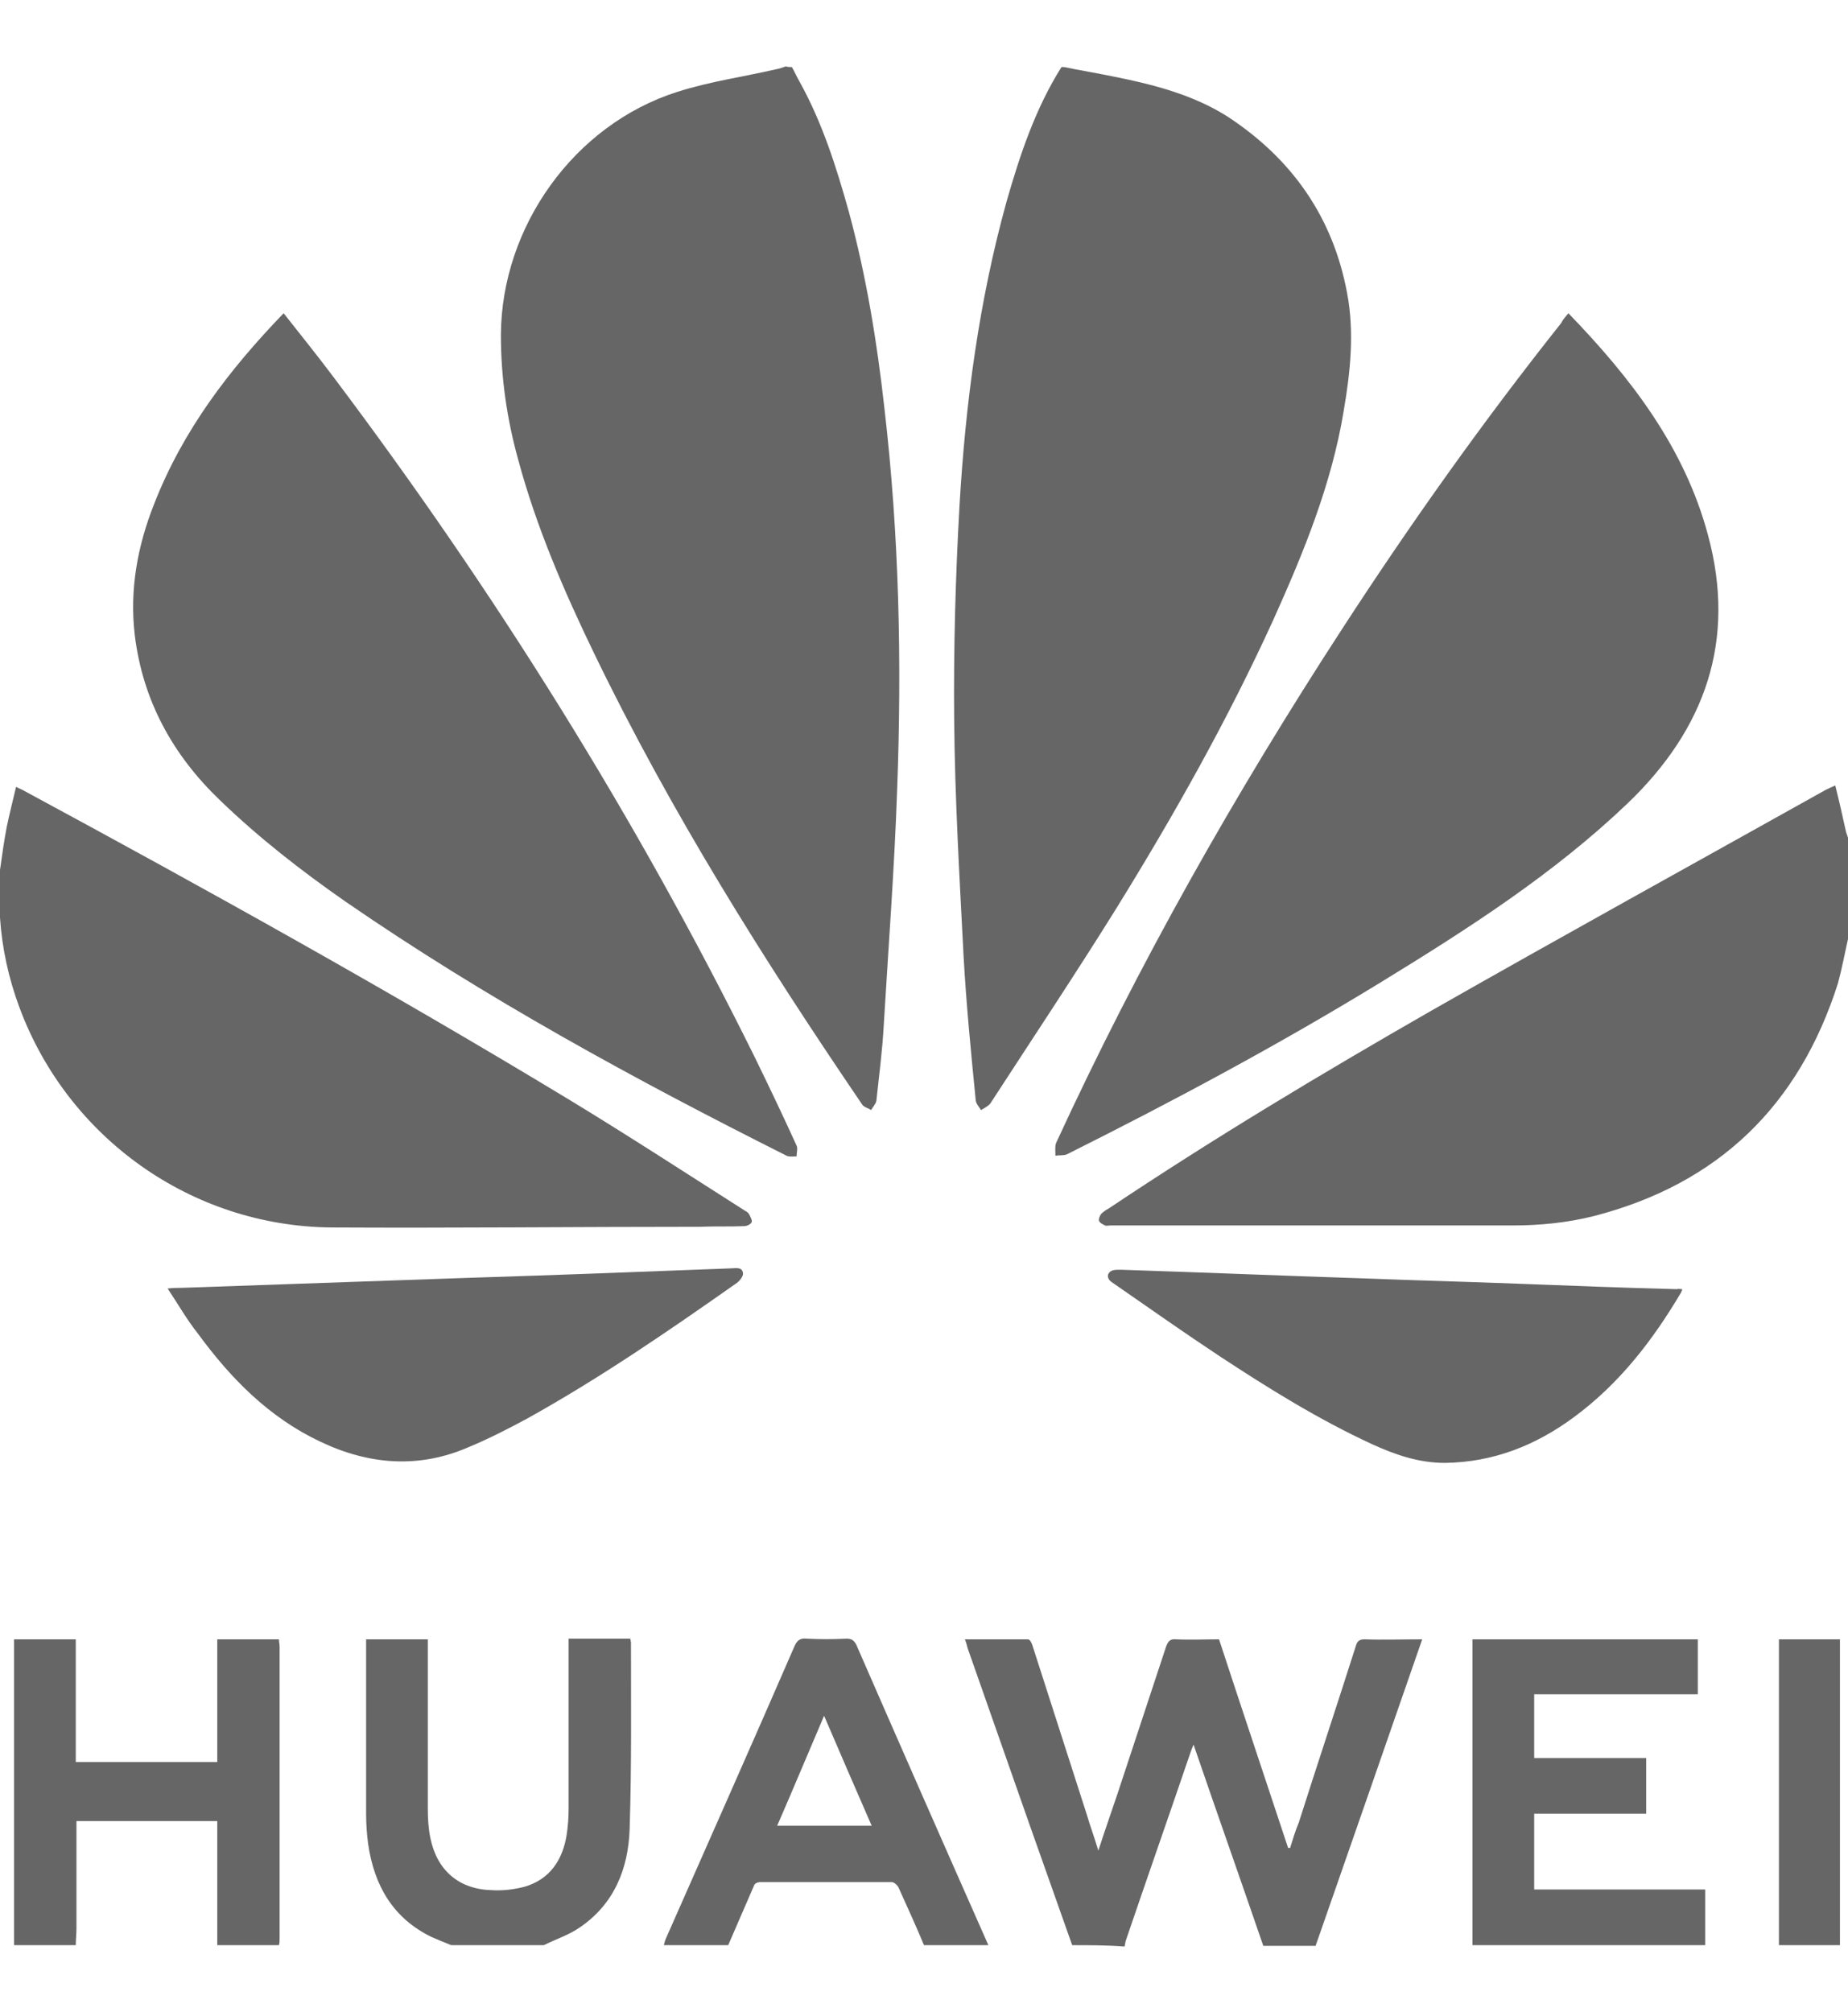
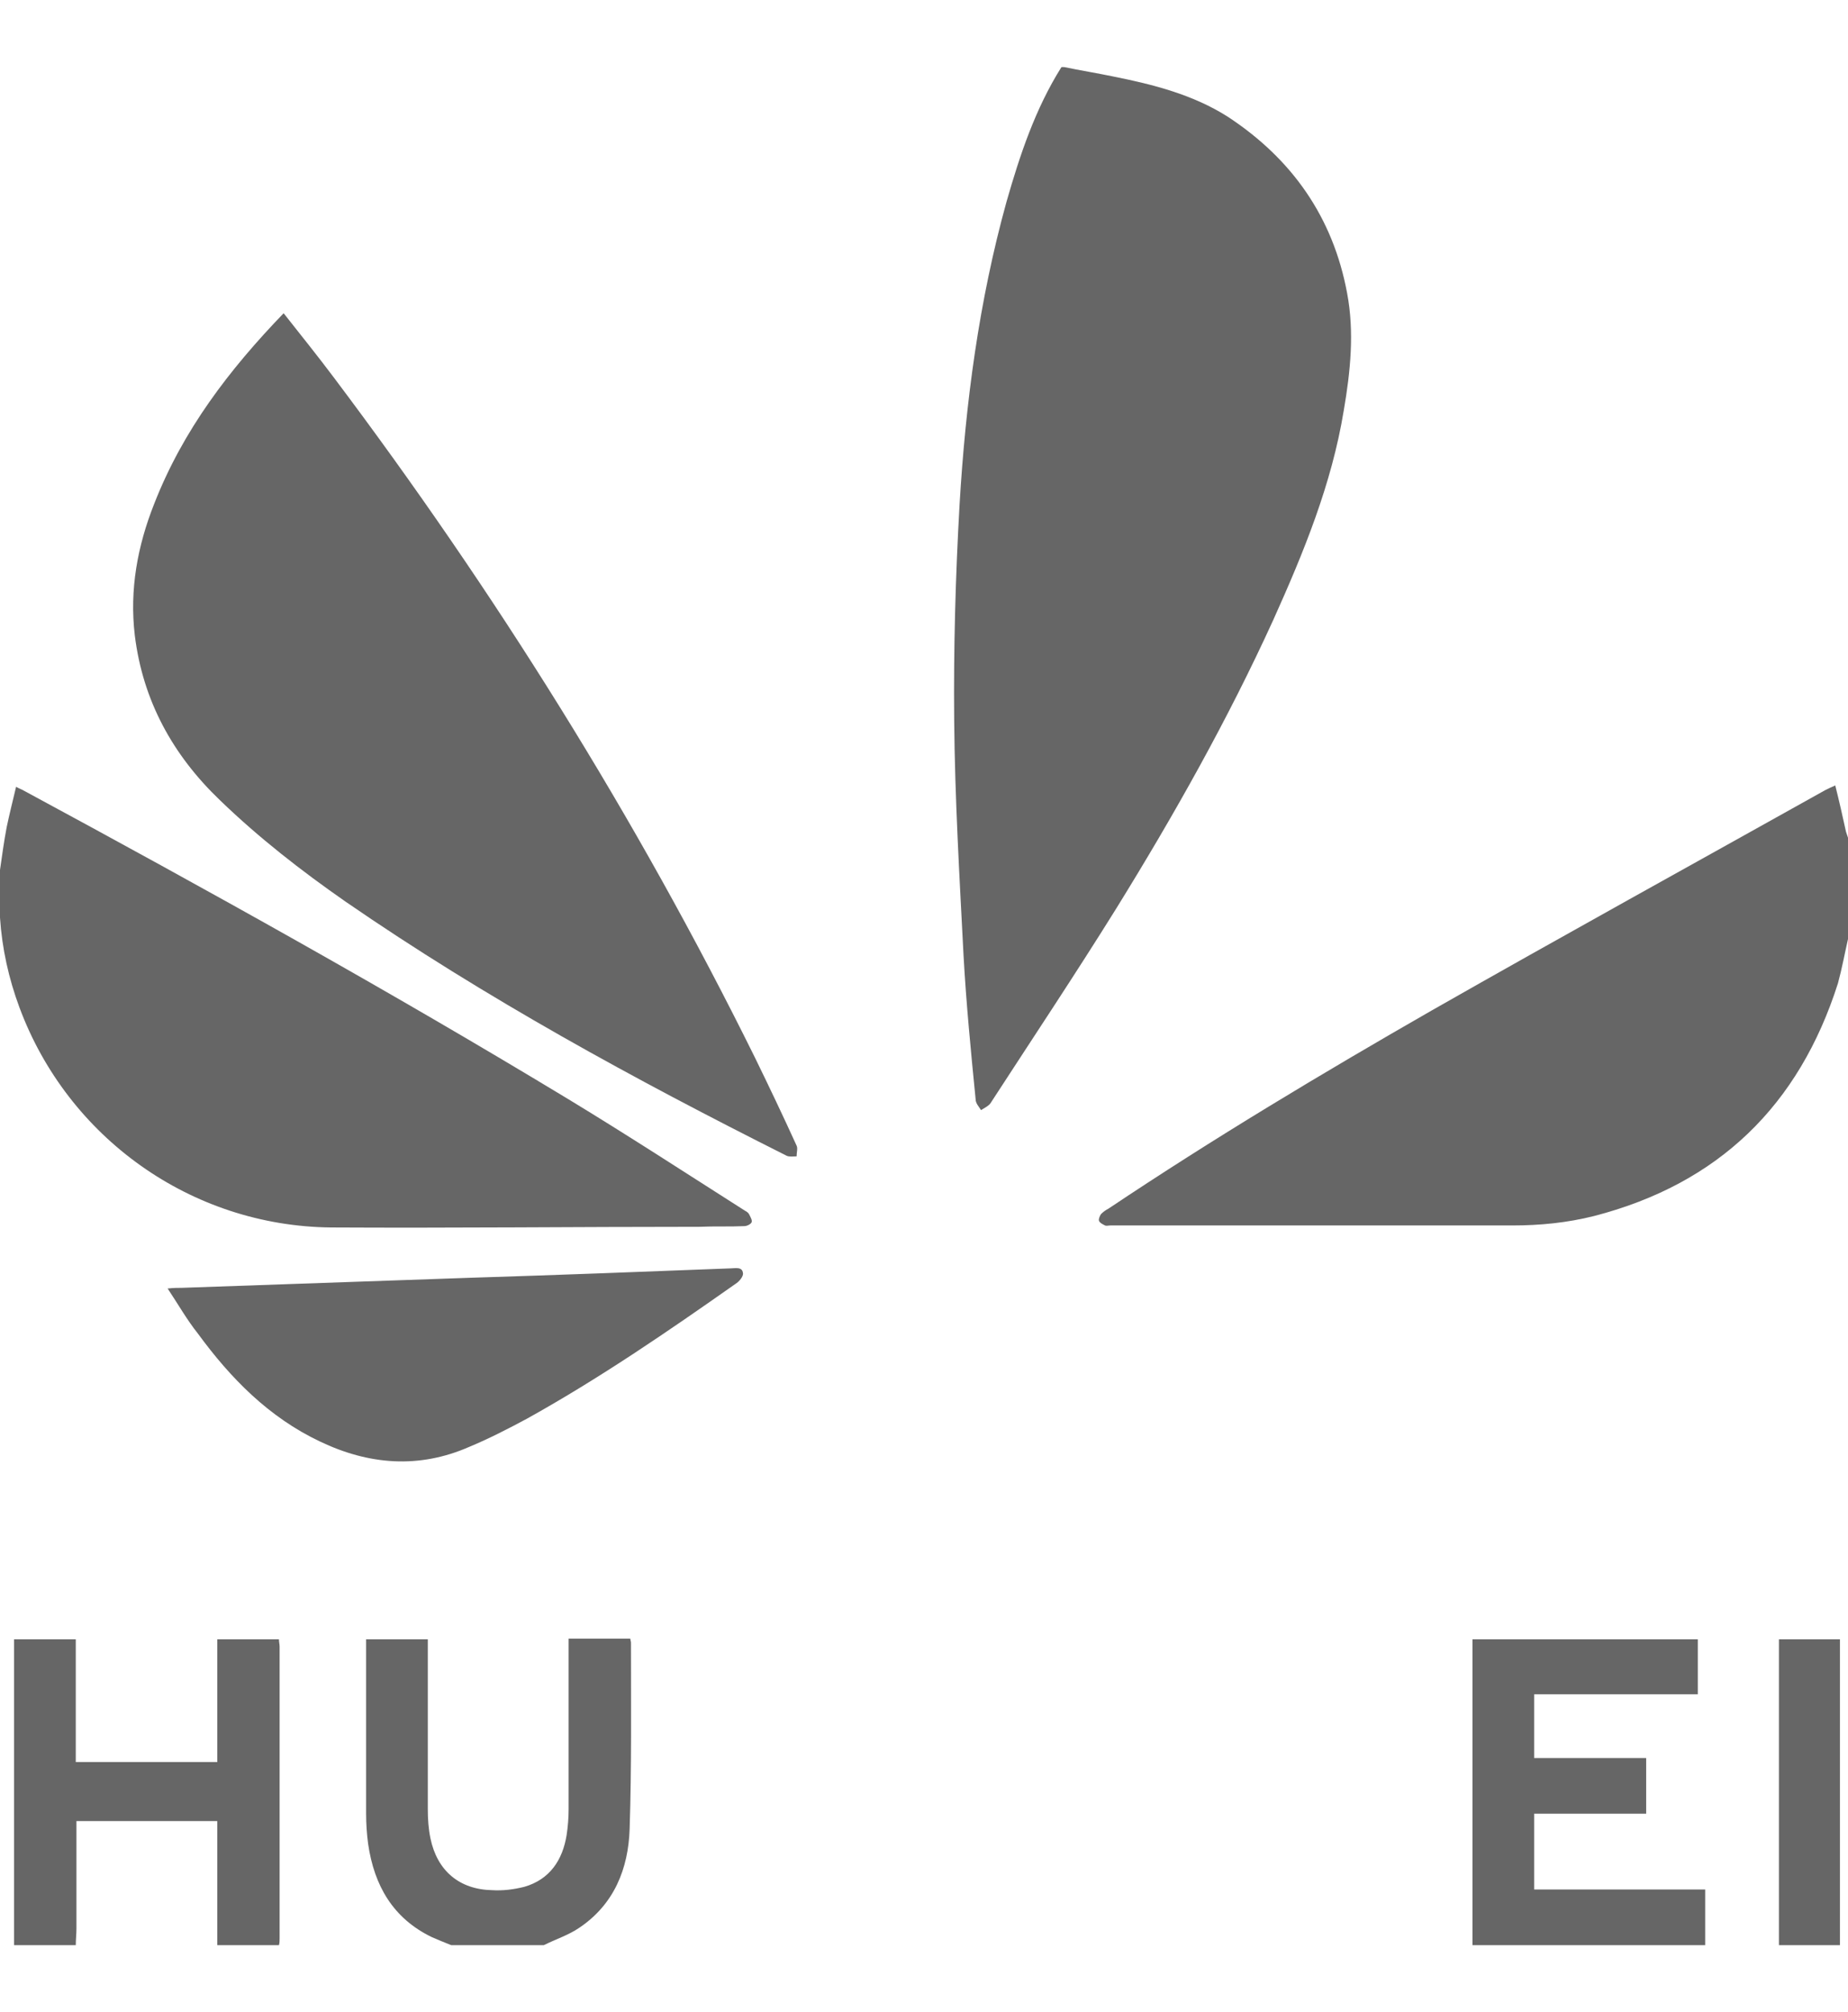
<svg xmlns="http://www.w3.org/2000/svg" version="1.1" id="Layer_1" x="0px" y="0px" viewBox="0 0 275.6 300" style="enable-background:new 0 0 275.6 300;" xml:space="preserve">
  <style type="text/css">
	.st0{fill:#666666;}
</style>
  <g>
    <path class="st0" d="M158.7,10c2.4,0.5,4.9,0.9,7.3,1.4c6,1.2,11.9,2.7,17.1,6c9.6,6.3,15.7,15,17.8,26.3   c1.1,5.8,0.5,11.7-0.5,17.5c-1.8,11-6,21.2-10.5,31.2c-6.8,14.9-14.8,29.1-23.4,43c-6.1,9.8-12.5,19.4-18.8,29.1   c-0.3,0.4-0.9,0.7-1.4,1c-0.3-0.5-0.8-1-0.8-1.6c-0.7-7.1-1.4-14.2-1.8-21.4c-0.6-11.7-1.3-23.5-1.4-35.2   c-0.1-10.7,0.2-21.4,0.8-32c0.9-15.3,2.9-30.4,7-45.2c2-7,4.3-13.9,8.2-20.1C158.4,10,158.6,10,158.7,10z" />
-     <path class="st0" d="M118.1,10c0.4,0.7,0.7,1.4,1.1,2.1c3.4,6.1,5.5,12.7,7.4,19.5c2.6,9.6,4.2,19.4,5.3,29.3   c2.2,18.9,2.6,37.8,1.9,56.7c-0.4,11.7-1.3,23.5-2,35.2c-0.2,3.8-0.7,7.5-1.1,11.3c-0.1,0.5-0.5,0.9-0.8,1.4   c-0.4-0.3-1-0.4-1.3-0.8c-14.7-21.6-28.6-43.7-40-67.3c-4.5-9.3-8.6-18.8-11.3-28.8c-1.7-6.1-2.6-12.3-2.6-18.7   c0.1-16.1,10.9-31.3,26.3-36.2c5-1.6,10.2-2.3,15.3-3.5c0.3-0.1,0.6-0.2,0.9-0.3C117.5,10,117.8,10,118.1,10z" />
    <path class="st0" d="M0,129.7c0.3-2.1,0.6-4.3,1-6.4c0.4-1.9,0.9-3.9,1.4-6c0.5,0.3,0.9,0.4,1.2,0.6c27.4,14.8,54.6,29.9,81.2,46   c8.9,5.4,17.5,11,26.3,16.6c0.2,0.1,0.5,0.3,0.6,0.5c0.2,0.4,0.5,0.9,0.4,1.2s-0.7,0.6-1.1,0.6c-2.2,0.1-4.4,0-6.7,0.1   c-18.3,0-36.6,0.2-54.9,0.1c-20.9-0.2-39.3-13.4-46.5-32.8c-1.6-4.3-2.6-8.8-2.9-13.4c0-0.4-0.1-0.8-0.2-1.2   C0,133.5,0,131.6,0,129.7z" />
    <path class="st0" d="M275.6,140c-0.5,2.2-0.9,4.4-1.5,6.6c-5.8,18.2-17.8,29.9-36.4,34.7c-4,1-8,1.4-12.2,1.4c-20,0-40,0-59.9,0   c-0.3,0-0.6,0.1-0.8,0c-0.4-0.2-0.8-0.4-0.9-0.7c-0.1-0.2,0.1-0.7,0.3-1c0.3-0.3,0.7-0.6,1.1-0.8c15.7-10.5,31.9-20.2,48.3-29.6   c19.5-11.1,39.1-21.9,58.6-32.8c0.4-0.2,0.8-0.4,1.5-0.7c0.6,2.4,1.1,4.6,1.6,6.9c0.1,0.3,0.2,0.6,0.3,0.9   C275.6,129.9,275.6,135,275.6,140z" />
-     <path class="st0" d="M159.9,290c-2.1-5.9-4.2-11.9-6.3-17.8c-3.1-8.8-6.2-17.7-9.3-26.5c-0.1-0.4-0.2-0.8-0.4-1.3   c3.2,0,6.3,0,9.4,0c0.3,0,0.6,0.6,0.7,1c2.7,8.4,5.4,16.8,8.1,25.2c0.5,1.7,1.1,3.3,1.7,5.3c1-3.1,2-5.9,2.9-8.6   c2.4-7.3,4.8-14.5,7.2-21.8c0.3-0.8,0.6-1.2,1.5-1.1c2.1,0.1,4.2,0,6.4,0c3.4,10.4,6.9,20.8,10.3,31.1c0.1,0,0.2,0,0.3,0   c0.4-1.3,0.8-2.6,1.3-3.8c2.8-8.8,5.7-17.5,8.5-26.3c0.2-0.7,0.5-1,1.3-1c2.8,0.1,5.6,0,8.6,0c-5.3,15.3-10.6,30.5-15.9,45.7   c-2.6,0-5.2,0-7.8,0c-3.4-9.9-6.9-19.8-10.4-30c-0.2,0.5-0.3,0.7-0.4,1c-3.2,9.4-6.5,18.8-9.7,28.2c-0.1,0.3-0.1,0.6-0.2,0.9   C165.1,290,162.5,290,159.9,290z" />
    <path class="st0" d="M2.1,290c0-7,0-14,0-21c0-7.8,0-15.5,0-23.3c0-0.4,0-0.8,0-1.3c3.1,0,6.1,0,9.2,0c0,6.1,0,12.1,0,18.3   c7.1,0,14,0,21.1,0c0-6.1,0-12.1,0-18.3c3.1,0,6.1,0,9.2,0c0,0.4,0.1,0.7,0.1,1.1c0,14.5,0,29,0,43.5c0,0.3,0,0.7-0.1,1   c-3.1,0-6.1,0-9.2,0c0-6.1,0-12.3,0-18.5c-7,0-14,0-21,0c0,0.5,0,1,0,1.4c0,4.9,0,9.7,0,14.6c0,0.8-0.1,1.7-0.1,2.5   C8.2,290,5.1,290,2.1,290z" />
    <path class="st0" d="M219.6,290c0-15.2,0-30.4,0-45.6c11.3,0,22.4,0,33.6,0c0,2.7,0,5.4,0,8.2c-8.1,0-16.2,0-24.4,0   c0,3.2,0,6.3,0,9.5c5.5,0,11.1,0,16.7,0c0,2.8,0,5.5,0,8.3c-5.6,0-11.1,0-16.7,0c0,3.8,0,7.5,0,11.3c8.4,0,16.8,0,25.5,0   c0,2.9,0,5.6,0,8.3C242.7,290,231.2,290,219.6,290z" />
-     <path class="st0" d="M99,290c0.1-0.4,0.2-0.8,0.4-1.2c6.4-14.5,12.8-28.9,19.1-43.4c0.4-0.9,0.9-1.2,1.8-1.1c1.9,0.1,3.9,0.1,5.9,0   c0.8,0,1.1,0.2,1.5,0.9c6.5,14.9,13.1,29.9,19.7,44.8c-3.2,0-6.4,0-9.6,0c-1.2-2.9-2.5-5.7-3.8-8.6c-0.2-0.4-0.7-0.8-1-0.8   c-6.6,0-13.2,0-19.7,0c-0.3,0-0.7,0.2-0.8,0.4c-1.3,3-2.6,6-3.9,9C105.3,290,102.1,290,99,290z M115.9,272.2c4.8,0,9.4,0,14.1,0   c-2.4-5.5-4.7-10.8-7.1-16.4C120.5,261.4,118.3,266.7,115.9,272.2z" />
    <path class="st0" d="M67.3,290c-1-0.4-2-0.8-2.9-1.2c-5.8-2.8-8.6-7.7-9.5-13.9c-0.2-1.5-0.3-3-0.3-4.5c0-8.3,0-16.6,0-24.9   c0-0.3,0-0.7,0-1.1c3.1,0,6.1,0,9.2,0c0,0.4,0,0.9,0,1.3c0,8,0,16,0,24c0,1.5,0.1,3,0.4,4.4c1,4.8,4.3,7.6,9.2,7.7   c1.6,0.1,3.2-0.1,4.8-0.5c3.8-1.1,5.7-4,6.3-7.7c0.2-1.3,0.3-2.6,0.3-3.9c0-8,0-16,0-24c0-0.5,0-0.9,0-1.4c3.1,0,6.1,0,9.2,0   c0,0.2,0.1,0.4,0.1,0.6c0,9.3,0.1,18.5-0.2,27.8c-0.2,5.9-2.3,11.2-7.5,14.7c-1.6,1.1-3.5,1.7-5.3,2.6C76.5,290,71.9,290,67.3,290z   " />
    <path class="st0" d="M265.3,290c0-15.2,0-30.4,0-45.6c3.1,0,6,0,9.1,0c0,0.4,0,0.9,0,1.3c0,14.3,0,28.5,0,42.8c0,0.5,0,1,0,1.5   C271.4,290,268.4,290,265.3,290z" />
-     <path class="st0" d="M233.9,46.7c9.3,9.6,17.3,20,20.8,33c4.3,15.8-0.4,29-12,40.1c-11,10.5-23.8,18.7-36.7,26.6   c-15.2,9.3-30.9,17.7-46.9,25.7c-0.5,0.2-1.1,0.1-1.7,0.2c0-0.6-0.1-1.4,0.1-1.9c12.3-26.7,26.7-52.1,42.7-76.7   c10.2-15.7,21-30.9,32.6-45.5C233.1,47.6,233.5,47.2,233.9,46.7z" />
    <path class="st0" d="M42.3,46.7c2.6,3.3,5.1,6.4,7.5,9.6c24,31.9,45.1,65.6,62.8,101.4c2.1,4.3,4.2,8.7,6.2,13.1c0.2,0.4,0,1,0,1.6   c-0.5,0-1.1,0.1-1.5-0.1c-22.7-11.4-44.9-23.5-65.8-37.9c-6.6-4.6-12.9-9.5-18.7-15.1c-7-6.7-11.5-14.8-12.7-24.6   c-0.8-6.8,0.4-13.3,2.9-19.6C27.3,64.1,34.2,55.1,42.3,46.7z" />
-     <path class="st0" d="M250.9,192.2c-0.1,0.2-0.1,0.3-0.2,0.5c-4.2,7.1-9.2,13.6-16,18.6c-5.7,4.2-12,6.7-19.2,6.8   c-3.9,0-7.4-1.2-10.9-2.8c-8-3.7-15.4-8.3-22.7-13.1c-5.3-3.5-10.4-7.1-15.6-10.7c-0.3-0.2-0.6-0.4-0.8-0.6   c-0.5-0.6-0.3-1.2,0.4-1.5c0.4-0.1,0.8-0.1,1.2-0.1c12.2,0.4,24.3,0.9,36.5,1.3c7.7,0.3,15.5,0.5,23.2,0.8   c7.8,0.3,15.5,0.6,23.3,0.8C250.3,192.1,250.5,192.2,250.9,192.2z" />
    <path class="st0" d="M25,192.1c0.9-0.1,1.5-0.1,2.1-0.1c14.3-0.5,28.7-1,43-1.5c12.9-0.4,25.9-0.9,38.8-1.4c0.7,0,1.8-0.3,1.9,0.7   c0.1,0.5-0.6,1.3-1.1,1.6c-10.1,7.1-20.3,14.1-31.1,20.1c-2.8,1.5-5.7,3-8.6,4.2c-7.5,3.3-15,2.7-22.3-0.8   c-7.6-3.6-13.3-9.4-18.2-16.1C27.9,196.8,26.6,194.5,25,192.1z" />
  </g>
</svg>